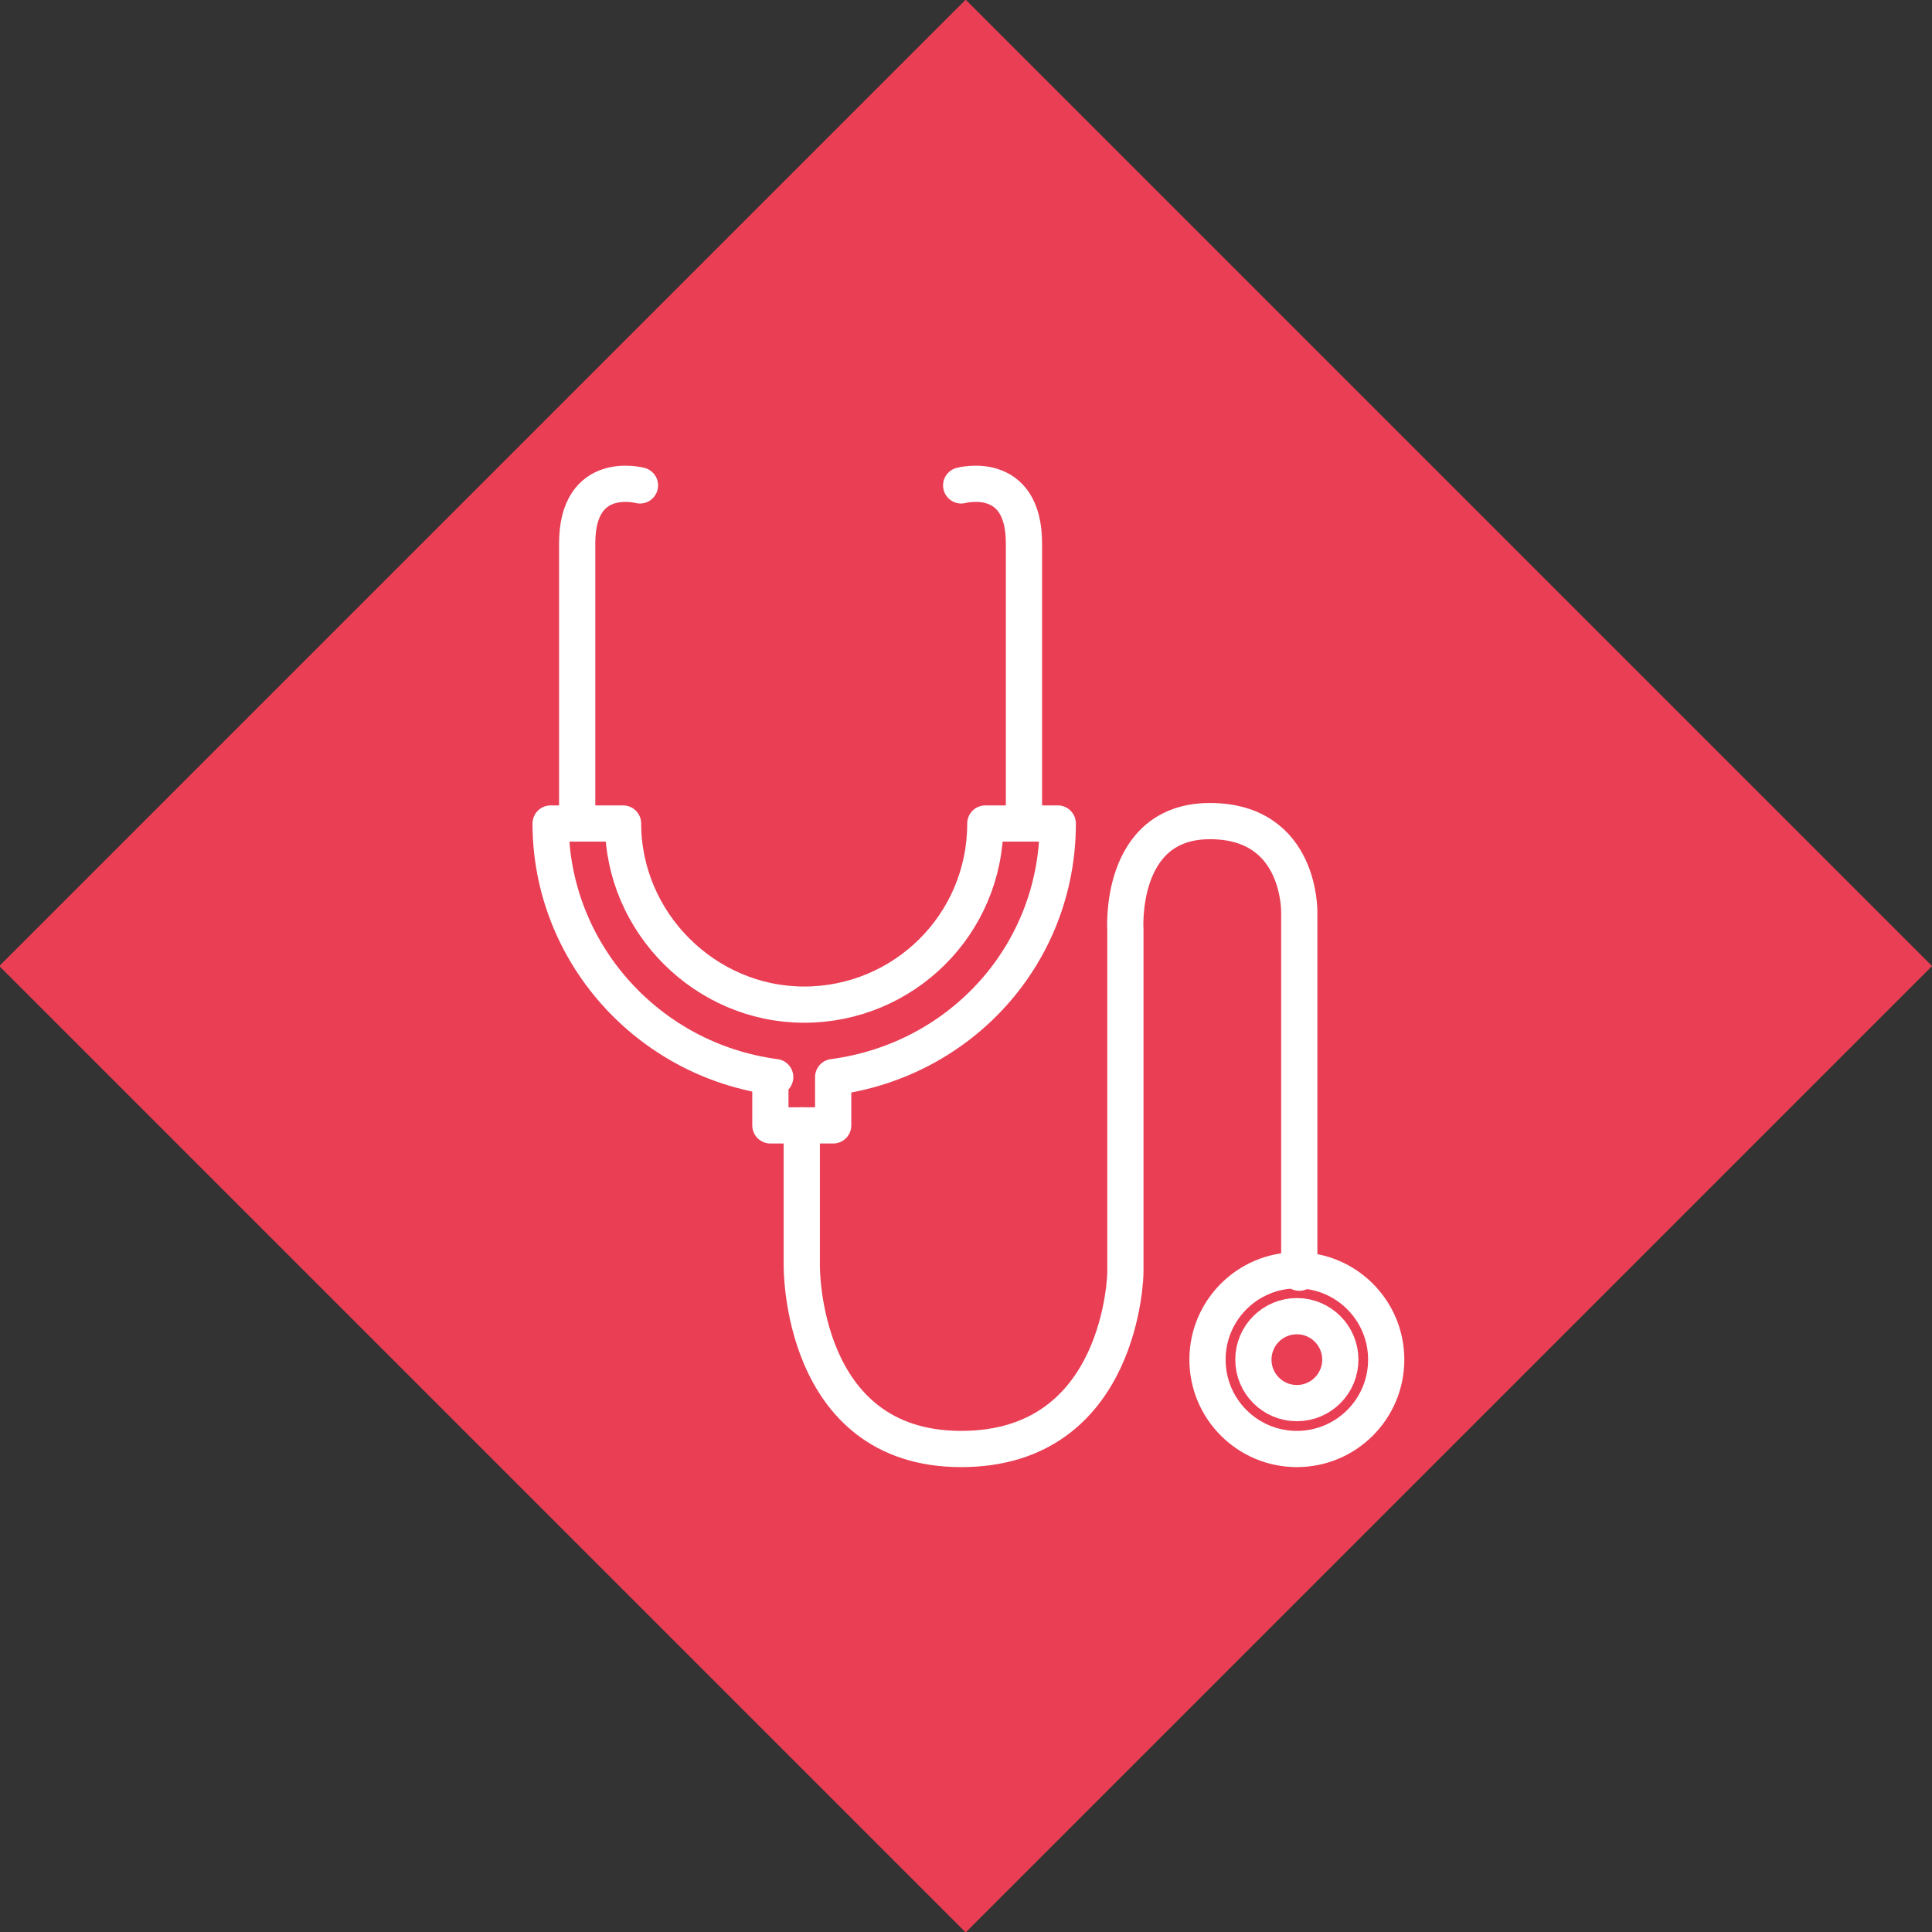
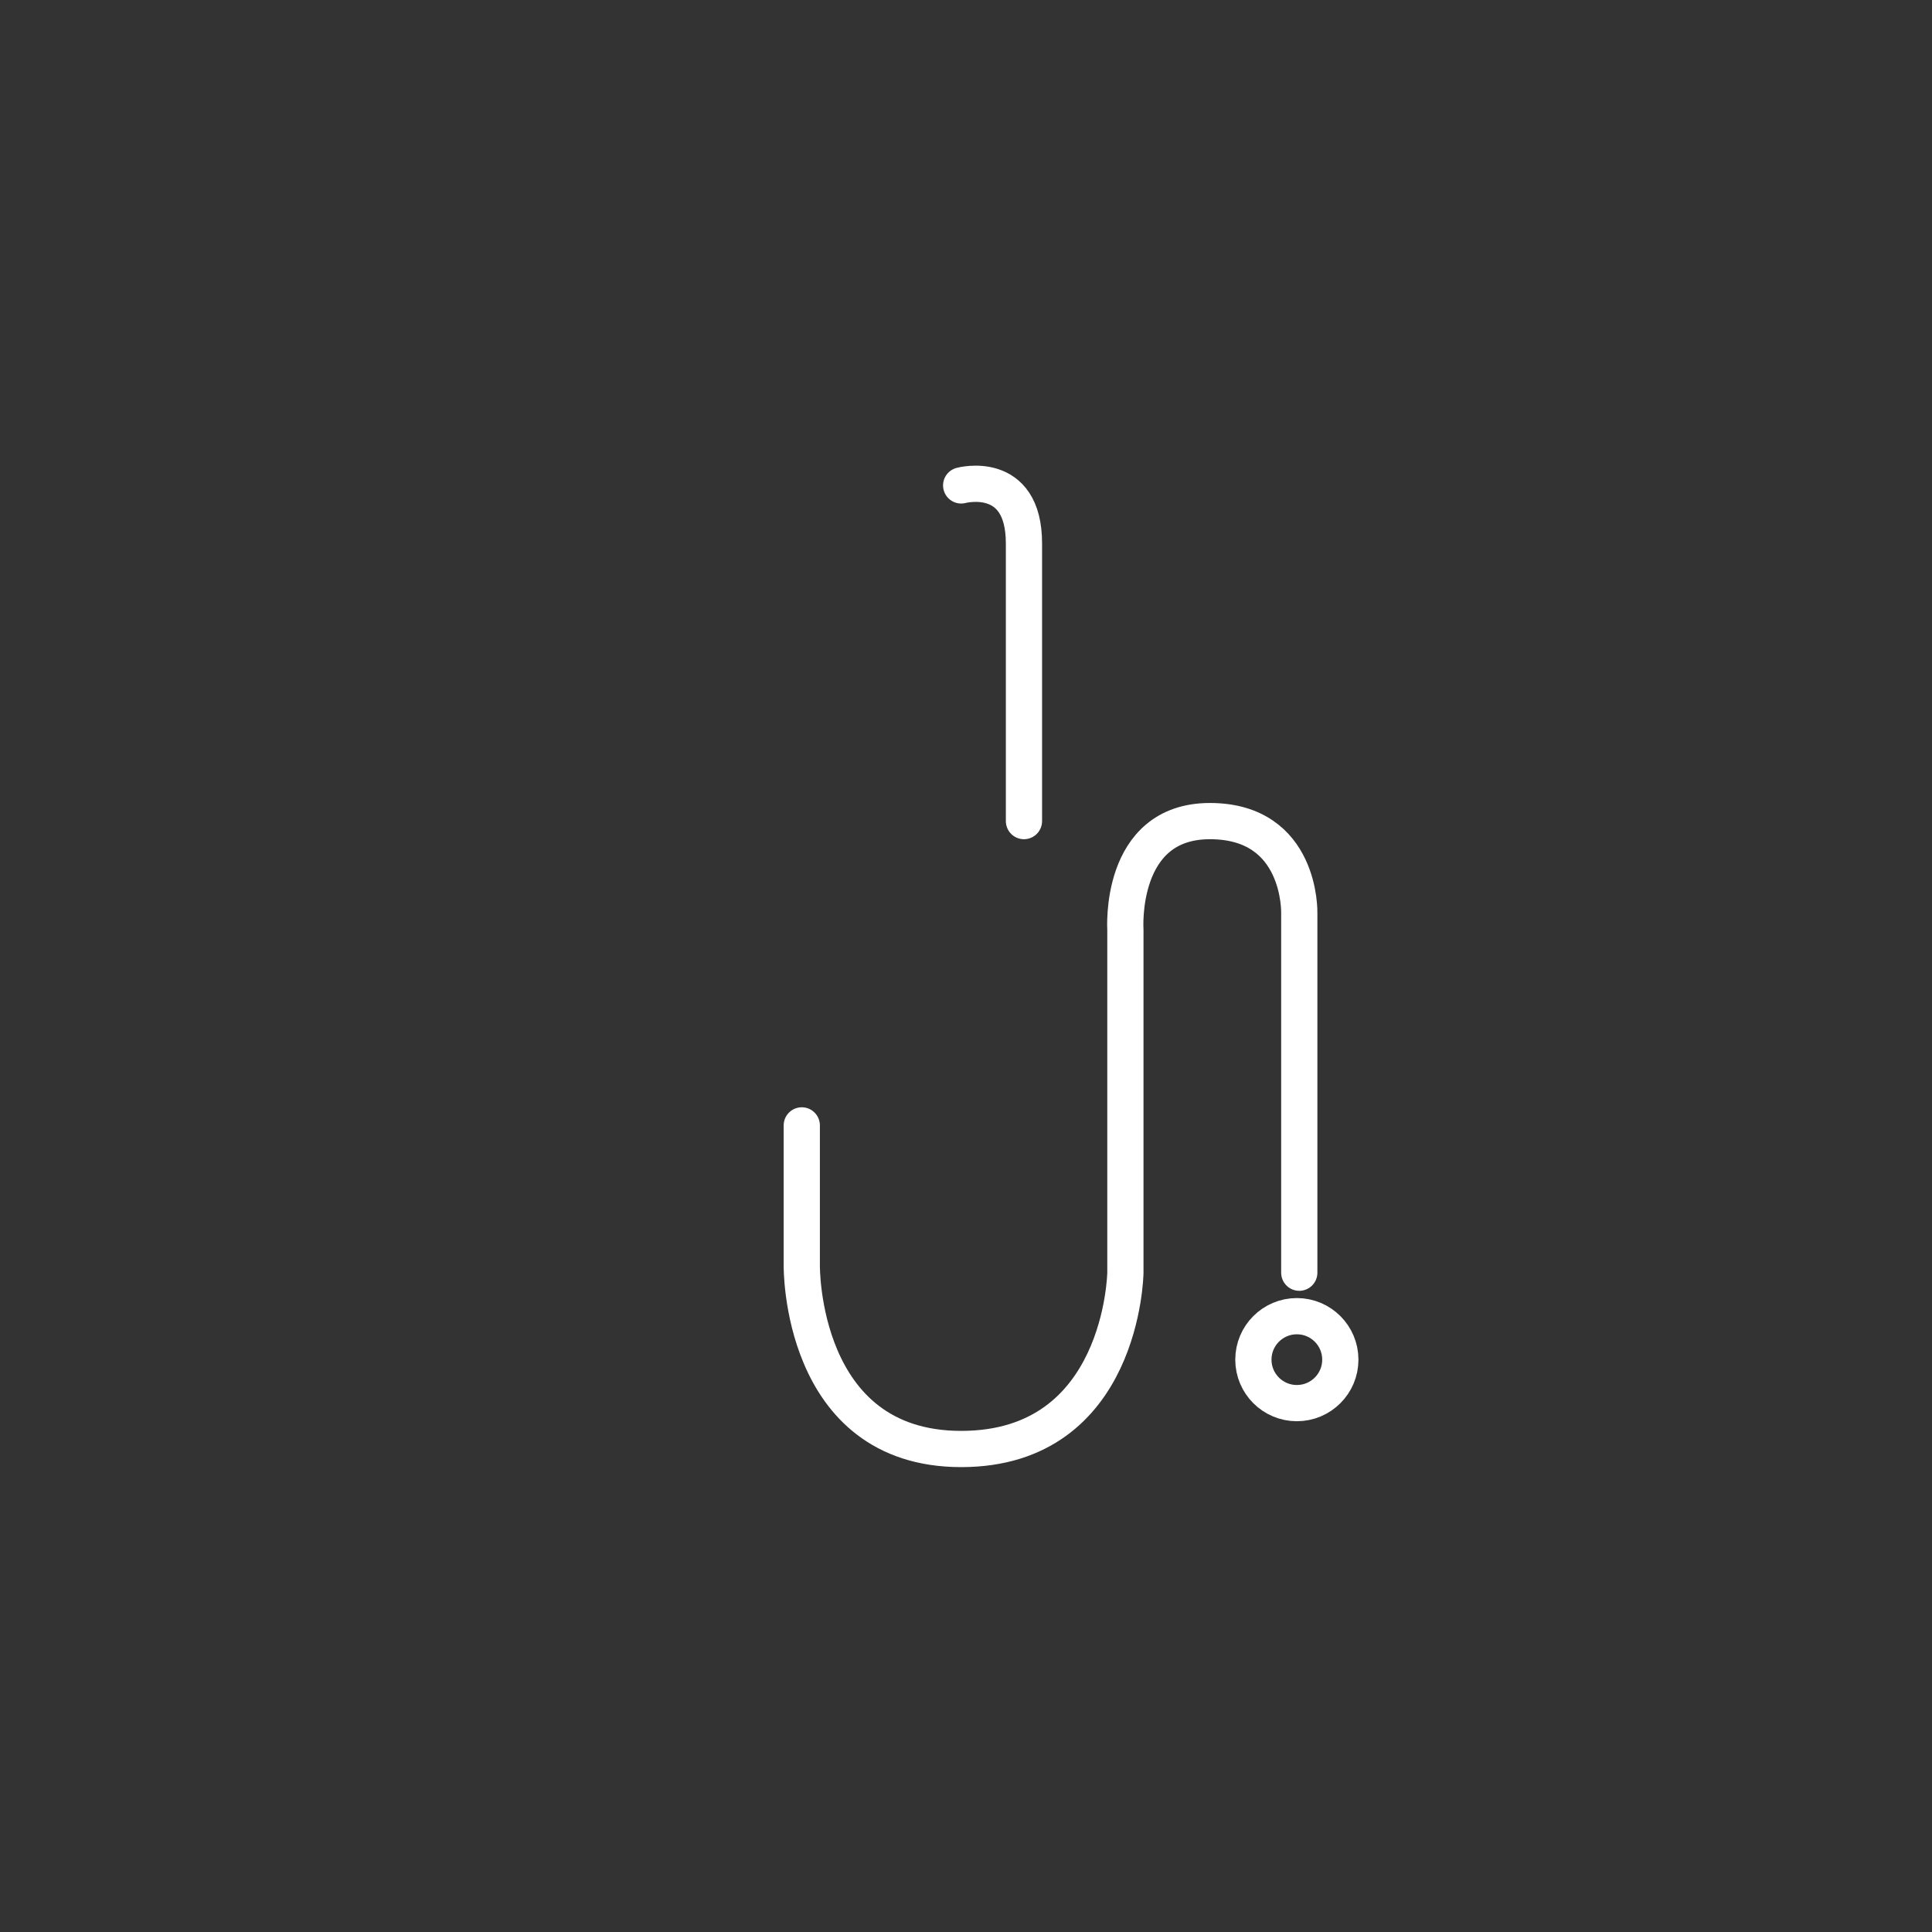
<svg xmlns="http://www.w3.org/2000/svg" version="1.1" id="Calque_1" x="0px" y="0px" viewBox="0 0 80 80" style="enable-background:new 0 0 80 80;" xml:space="preserve">
  <rect x="0" y="0" width="80" height="80" fill="#333333" stroke="none" />
  <style type="text/css">
	.st0{fill:#E93E54;}
	.st1{fill:none;stroke:#FFFFFF;stroke-width:1.5;stroke-linecap:round;stroke-linejoin:round;stroke-miterlimit:10;}
</style>
  <g id="Calque_2_00000153682758747036641820000005293908311606183568_">
    <g id="Nos_domaines">
-       <rect x="11.7" y="11.7" transform="matrix(0.707 -0.707 0.707 0.707 -16.573 40.002)" class="st0" width="56.6" height="56.6" />
-       <circle class="st1" cx="53.7" cy="56.3" r="3.7" />
      <circle class="st1" cx="53.7" cy="56.3" r="1.8" />
      <path class="st1" d="M33.2,46.6v5.8c0,0-0.1,7.6,6.6,7.6s6.8-7.3,6.8-7.3V38.5c0,0-0.3-4.5,3.5-4.5s3.7,3.8,3.7,3.8v14.9" />
-       <path class="st1" d="M26.5,20.1c0,0-2.6-0.7-2.6,2.4V34" />
      <path class="st1" d="M39.8,20.1c0,0,2.6-0.7,2.6,2.4V34" />
-       <path class="st1" d="M31.9,44.7v1.9h2.6v-2c5.3-0.7,9.3-5.1,9.3-10.5h-3c0,4.2-3.4,7.5-7.5,7.5s-7.5-3.4-7.5-7.5h-3    c0,5.3,4,9.8,9.3,10.5L31.9,44.7z" />
    </g>
  </g>
</svg>